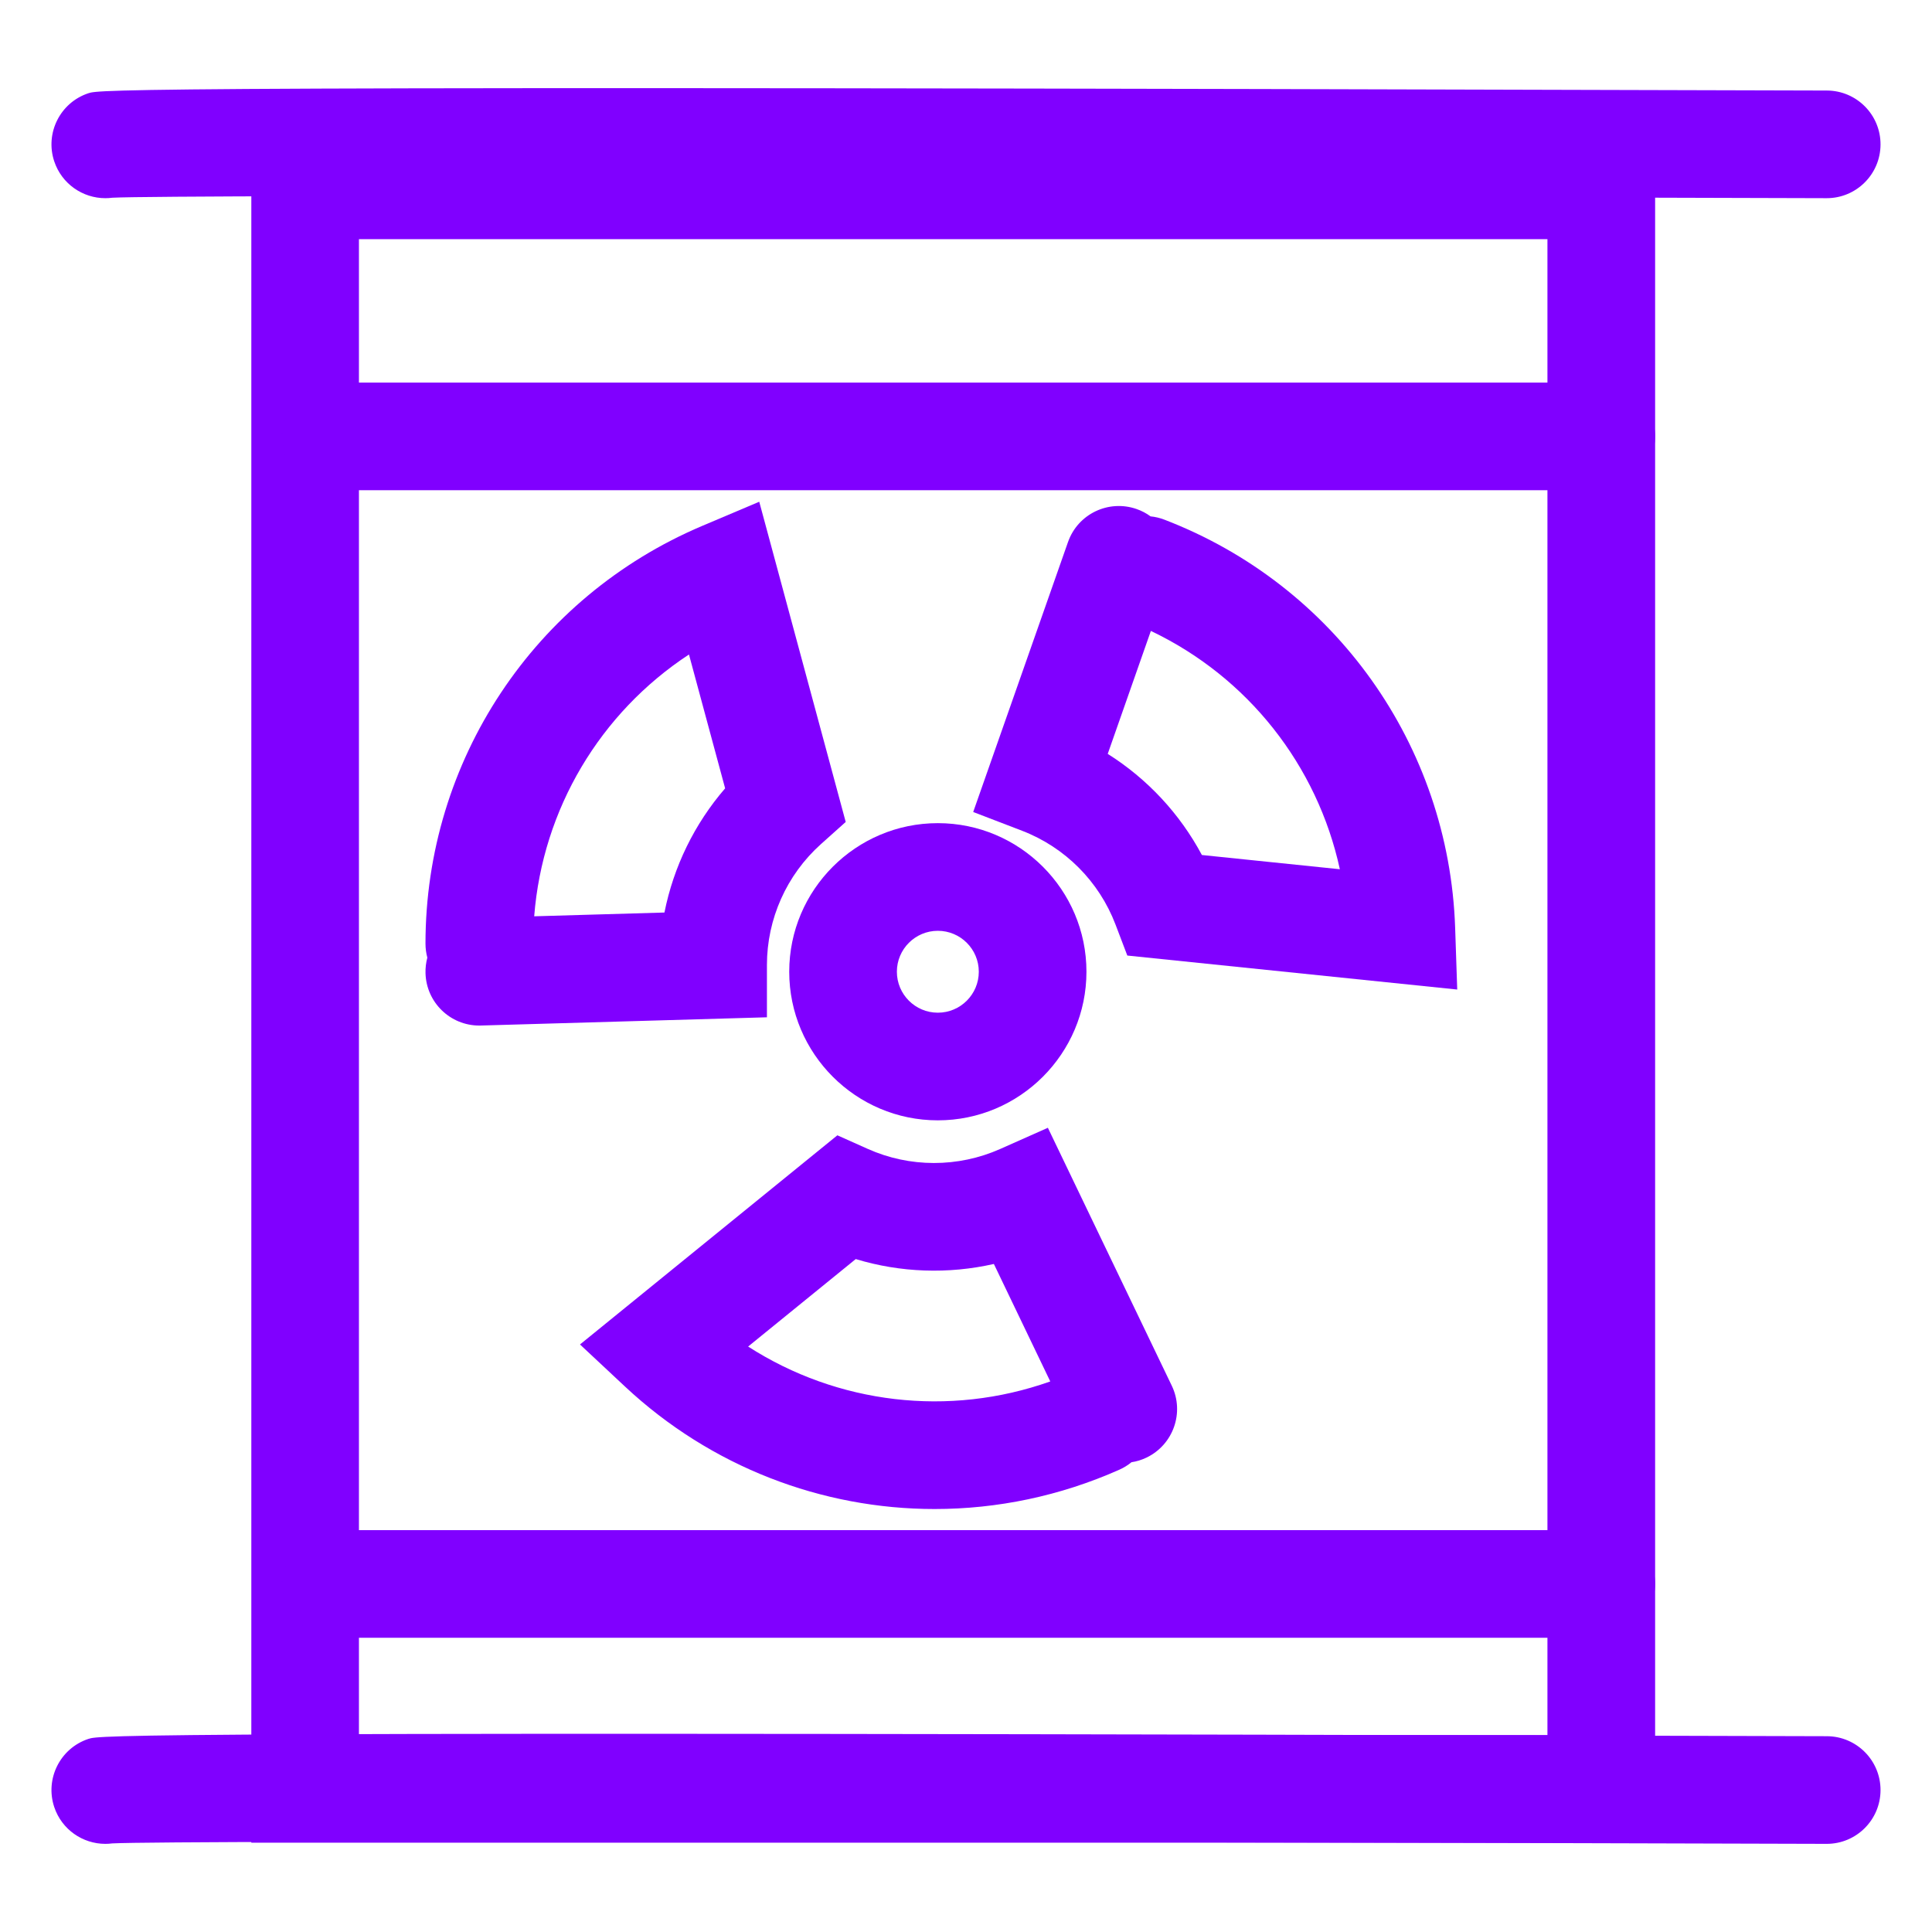
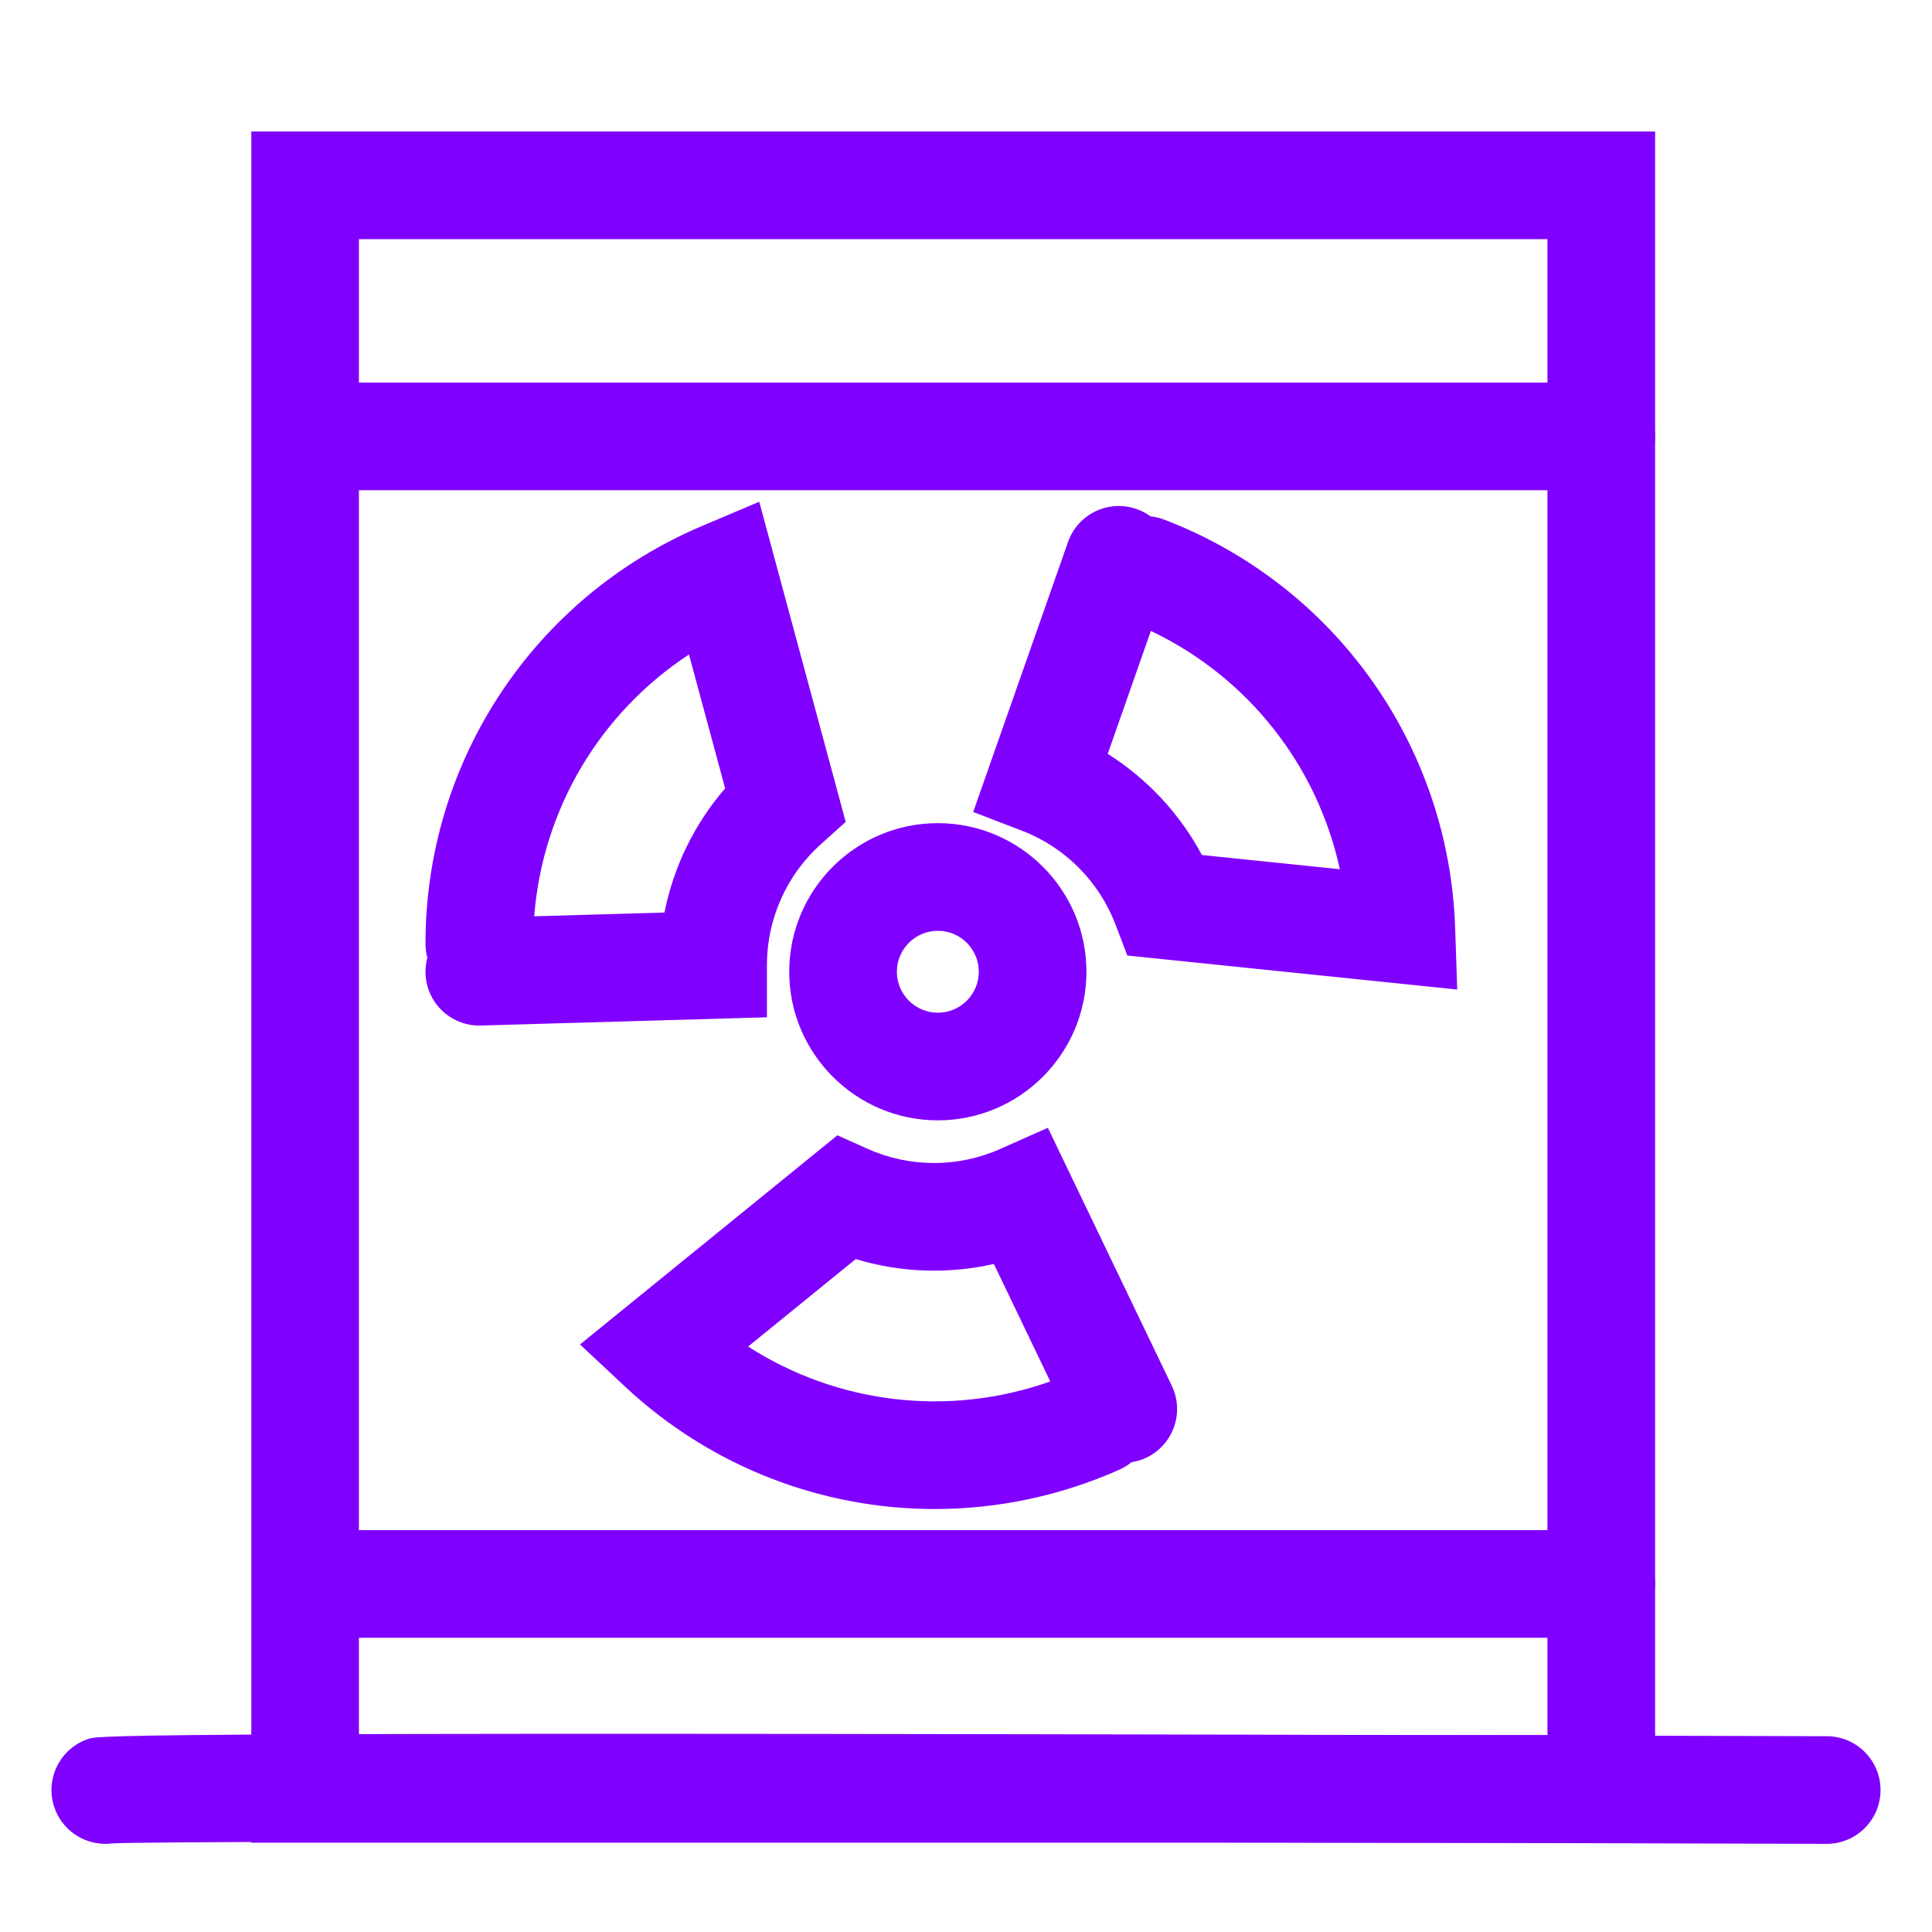
<svg xmlns="http://www.w3.org/2000/svg" width="100%" height="100%" viewBox="0 0 256 256" version="1.1" xml:space="preserve" style="fill-rule:evenodd;clip-rule:evenodd;stroke-linejoin:round;stroke-miterlimit:2;">
  <g>
    <path d="M47.561,229.902l157.483,0l0,-198.211l-157.483,-0l-0,198.211Zm171.751,14.264l-186.01,-0l-0,-226.739l186.01,0l-0,226.739Z" style="fill:#8000ff;fill-rule:nonzero;" />
-     <path d="M13.954,26.26c-2.991,-0 -5.771,-1.891 -6.768,-4.882c-1.242,-3.735 0.778,-7.775 4.517,-9.021c1.478,-0.485 3.137,-1.04 230.369,-0.361c3.937,0.013 7.121,3.21 7.108,7.156c-0.013,3.928 -3.201,7.108 -7.129,7.108l-0.026,-0c-87.3,-0.267 -219.123,-0.486 -227.147,-0.06c-0.309,0.043 -0.618,0.06 -0.924,0.06" style="fill:#8000ff;fill-rule:nonzero;" />
    <path d="M13.954,244.32c-2.991,-0 -5.771,-1.891 -6.768,-4.878c-1.242,-3.739 0.778,-7.778 4.517,-9.025c1.478,-0.49 3.137,-1.044 230.369,-0.361c3.937,0.013 7.121,3.215 7.108,7.156c-0.013,3.928 -3.201,7.108 -7.129,7.108l-0.026,-0c-87.3,-0.262 -219.123,-0.486 -227.147,-0.06c-0.309,0.043 -0.618,0.06 -0.924,0.06" style="fill:#8000ff;fill-rule:nonzero;" />
    <path d="M124.268,123.336c-2.995,0 -5.427,2.432 -5.427,5.423c-0,2.996 2.432,5.428 5.427,5.428c2.996,0 5.428,-2.432 5.428,-5.428c0,-2.991 -2.432,-5.423 -5.428,-5.423m0,25.115c-10.855,-0 -19.691,-8.836 -19.691,-19.692c0,-10.855 8.836,-19.687 19.691,-19.687c10.856,0 19.692,8.832 19.692,19.687c-0,10.856 -8.836,19.692 -19.692,19.692" style="fill:#8000ff;fill-rule:nonzero;" />
    <path d="M212.179,64.957l-167.677,-0c-3.936,-0 -7.134,-3.194 -7.134,-7.134c0,-3.937 3.198,-7.13 7.134,-7.13l167.677,-0c3.937,-0 7.13,3.193 7.13,7.13c-0,3.94 -3.193,7.134 -7.13,7.134" style="fill:#8000ff;fill-rule:nonzero;" />
    <path d="M212.179,217.013l-167.677,0c-3.936,0 -7.134,-3.193 -7.134,-7.134c0,-3.936 3.198,-7.129 7.134,-7.129l167.677,-0c3.937,-0 7.13,3.193 7.13,7.129c-0,3.941 -3.193,7.134 -7.13,7.134" style="fill:#8000ff;fill-rule:nonzero;" />
    <path d="M91.292,86.724c-11.767,7.723 -19.395,20.478 -20.508,34.69l17.259,-0.499c1.208,-6.068 3.975,-11.749 8.041,-16.455l-4.792,-17.736Zm-27.783,49.168c-3.847,0 -7.014,-3.06 -7.126,-6.928c-0.021,-0.717 0.065,-1.413 0.241,-2.071c-0.159,-0.593 -0.245,-1.22 -0.245,-1.865c-0,-24.204 14.405,-45.928 36.697,-55.357l7.529,-3.188l11.457,42.429l-3.275,2.931c-4.555,4.078 -7.164,9.919 -7.164,16.026l0,6.927l-37.908,1.092c-0.069,0.004 -0.138,0.004 -0.206,0.004" style="fill:#8000ff;fill-rule:nonzero;" />
    <path d="M159.256,113.293l18.281,1.886c-2.991,-13.756 -12.166,-25.445 -25.041,-31.578l-5.716,16.292c5.238,3.3 9.545,7.916 12.476,13.4m33.834,17.826l-43.715,-4.504l-1.564,-4.108c-2.174,-5.708 -6.687,-10.241 -12.385,-12.429l-6.472,-2.484l12.566,-35.781c1.306,-3.713 5.367,-5.66 9.089,-4.362c0.679,0.236 1.298,0.567 1.848,0.971c0.614,0.06 1.225,0.202 1.826,0.434c22.597,8.673 37.72,29.907 38.532,54.089l0.275,8.174Z" style="fill:#8000ff;fill-rule:nonzero;" />
    <path d="M99.13,178.424c11.84,7.611 26.594,9.394 40.036,4.624l-7.473,-15.566c-6.043,1.367 -12.351,1.156 -18.303,-0.649l-14.26,11.591Zm24.724,21.53c-14.938,0 -29.64,-5.578 -41.028,-16.219l-5.974,-5.586l34.105,-27.715l4.006,1.792c5.573,2.501 11.977,2.501 17.555,0.026l6.33,-2.815l16.421,34.182c1.702,3.55 0.206,7.809 -3.348,9.519c-0.649,0.31 -1.315,0.516 -1.994,0.615c-0.477,0.391 -1.014,0.726 -1.603,0.988c-7.873,3.503 -16.21,5.213 -24.47,5.213" style="fill:#8000ff;fill-rule:nonzero;" />
  </g>
</svg>